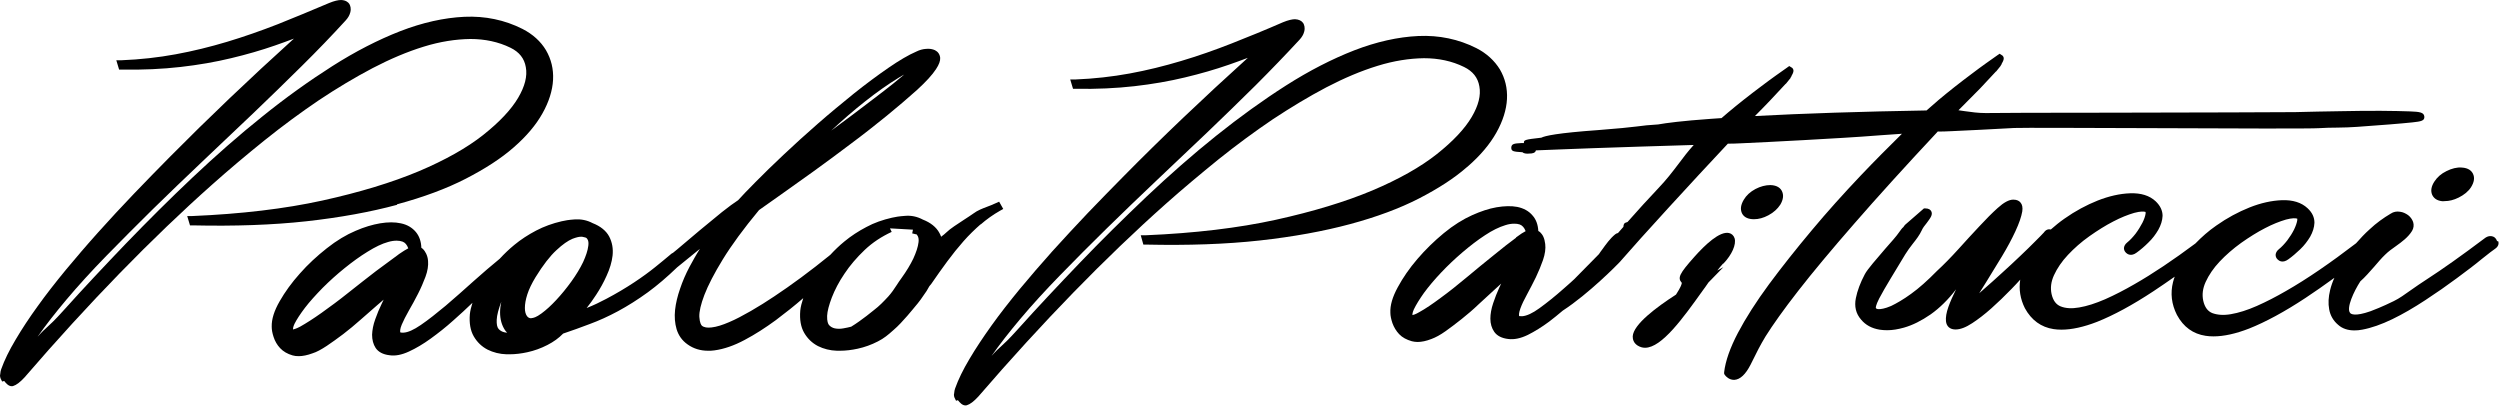
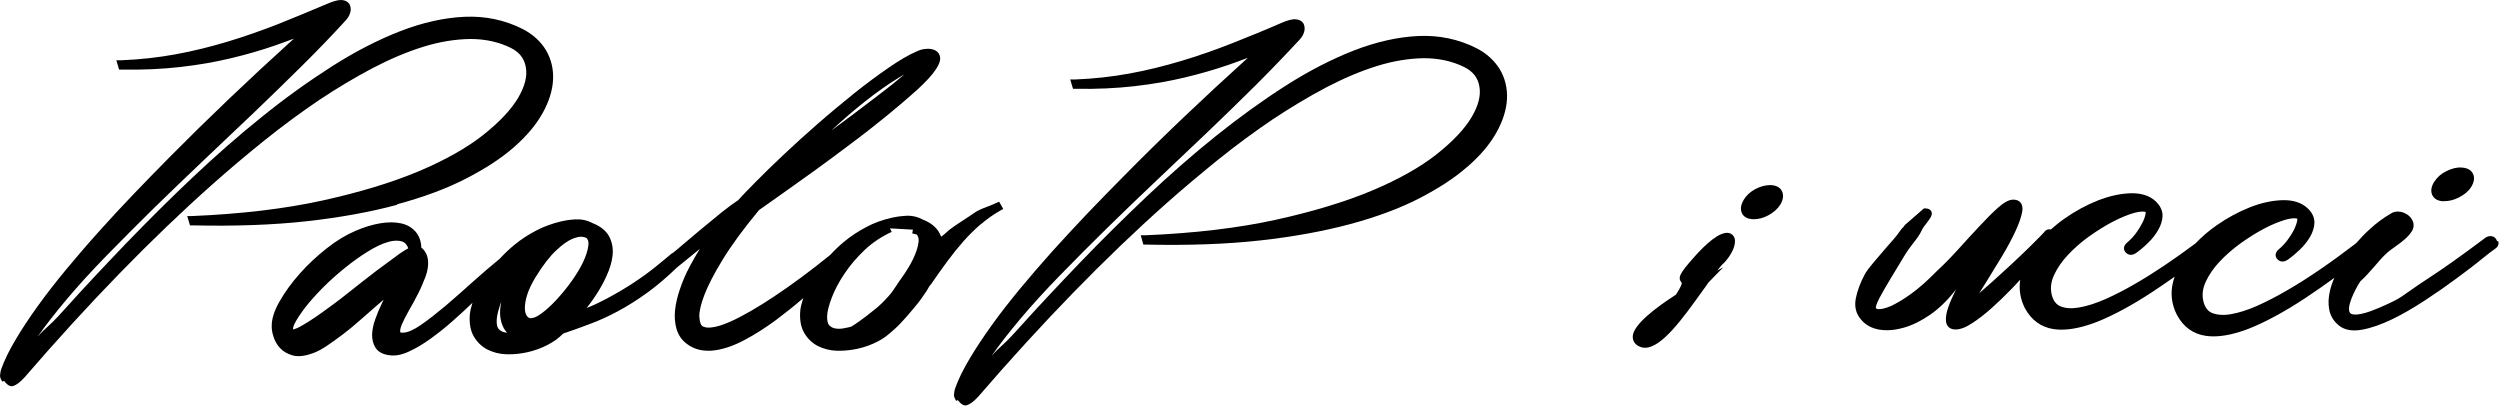
<svg xmlns="http://www.w3.org/2000/svg" width="134" height="22" viewBox="0 0 134 22" fill="none">
  <path d="M78.664 8.93C79.344 8.34 79.864 7.72 80.204 7.11C80.554 6.49 80.744 5.88 80.774 5.31C80.804 4.73 80.674 4.2 80.394 3.72C80.104 3.25 79.684 2.86 79.134 2.58C78.184 2.1 77.134 1.88 76.024 1.93C74.934 1.98 73.774 2.24 72.584 2.7C71.404 3.16 70.174 3.79 68.934 4.58C67.694 5.37 66.434 6.28 65.184 7.28C63.934 8.28 62.684 9.38 61.454 10.54C60.224 11.71 59.014 12.9 57.874 14.09C56.724 15.29 55.604 16.48 54.554 17.65C54.034 18.23 53.844 18.39 53.684 18.54C53.554 18.66 53.424 18.77 53.144 19.08C53.584 18.45 54.104 17.79 54.674 17.11C55.314 16.35 56.034 15.56 56.824 14.75C57.614 13.94 58.444 13.1 59.314 12.25C60.174 11.41 61.074 10.54 61.984 9.68C62.904 8.81 63.814 7.95 64.704 7.1C65.584 6.26 66.454 5.41 67.304 4.57C68.134 3.74 68.924 2.92 69.654 2.13C69.784 1.99 69.864 1.85 69.904 1.7C69.964 1.48 69.904 1.33 69.854 1.24C69.764 1.11 69.614 1.04 69.414 1.03C69.264 1.03 69.044 1.08 68.774 1.19C67.834 1.6 66.904 1.98 66.014 2.33C65.124 2.68 64.214 3 63.304 3.27C62.404 3.54 61.474 3.77 60.544 3.94C59.614 4.11 58.644 4.22 57.634 4.26H57.364L57.514 4.76H57.664C58.774 4.78 59.834 4.73 60.804 4.62C61.774 4.51 62.684 4.35 63.514 4.15C64.354 3.95 65.144 3.72 65.864 3.47C66.204 3.35 66.544 3.23 66.884 3.1C64.494 5.26 62.264 7.38 60.244 9.43C59.604 10.08 58.954 10.74 58.304 11.42C57.664 12.09 57.034 12.78 56.404 13.47C55.784 14.16 55.204 14.84 54.654 15.5C54.104 16.17 53.594 16.82 53.144 17.45C52.694 18.08 52.294 18.68 51.964 19.24C51.624 19.81 51.364 20.34 51.194 20.82C51.164 20.89 51.154 20.98 51.144 21.07C51.104 21.19 51.164 21.32 51.164 21.32L51.244 21.48L51.344 21.45C51.454 21.59 51.584 21.73 51.744 21.73C51.774 21.73 51.794 21.73 51.824 21.72C51.994 21.67 52.194 21.52 52.434 21.26C55.874 17.27 59.254 13.8 62.484 10.93C63.394 10.12 64.354 9.32 65.314 8.54C66.274 7.77 67.254 7.05 68.214 6.4C69.184 5.76 70.144 5.18 71.094 4.68C72.034 4.19 72.954 3.8 73.834 3.53C74.704 3.26 75.544 3.13 76.324 3.12C77.104 3.12 77.824 3.27 78.474 3.59C78.944 3.82 79.214 4.16 79.294 4.63C79.384 5.11 79.244 5.66 78.884 6.27C78.514 6.9 77.884 7.57 77.014 8.26C76.144 8.95 74.974 9.61 73.554 10.21C72.124 10.81 70.384 11.34 68.384 11.78C66.384 12.22 64.034 12.5 61.414 12.61H61.144L61.284 13.11H61.434C63.664 13.16 65.714 13.09 67.524 12.89C69.334 12.69 70.964 12.39 72.374 12.01C73.784 11.63 75.024 11.17 76.054 10.64C77.084 10.11 77.954 9.55 78.624 8.96L78.664 8.93Z" fill="black" />
  <path d="M133.844 12.93C133.814 12.84 133.774 12.78 133.714 12.73L133.674 12.7C133.574 12.65 133.384 12.6 133.154 12.79C131.944 13.7 130.914 14.43 130.094 14.96C129.744 15.18 129.474 15.38 129.224 15.55C128.884 15.79 128.614 15.99 128.304 16.14C127.674 16.45 127.224 16.62 127.064 16.68C126.214 16.98 126.004 16.83 125.964 16.77C125.754 16.51 126.164 15.62 126.514 15.08C126.764 14.86 127.014 14.57 127.254 14.3C127.444 14.08 127.644 13.84 127.844 13.65C128.014 13.48 128.224 13.33 128.424 13.19C128.744 12.96 129.074 12.72 129.284 12.38C129.374 12.23 129.394 12.06 129.344 11.9C129.294 11.76 129.204 11.63 129.074 11.53C128.944 11.44 128.804 11.37 128.644 11.35C128.464 11.32 128.294 11.35 128.144 11.45C127.754 11.68 127.364 11.96 127.014 12.29C126.754 12.52 126.514 12.78 126.284 13.04C124.924 14.08 123.664 14.95 122.524 15.6C122.004 15.9 121.484 16.17 120.964 16.4C120.464 16.62 119.994 16.77 119.574 16.84C119.174 16.91 118.844 16.88 118.574 16.78C118.334 16.68 118.174 16.47 118.094 16.12C118.024 15.79 118.064 15.46 118.224 15.11C118.394 14.74 118.644 14.37 118.974 14.02C119.304 13.67 119.694 13.33 120.124 13.02C120.564 12.71 120.994 12.44 121.404 12.23C121.804 12.02 122.184 11.87 122.524 11.77C122.864 11.68 123.044 11.69 123.134 11.72C123.134 11.74 123.134 11.76 123.134 11.8C123.114 11.94 123.054 12.11 122.964 12.3C122.864 12.5 122.744 12.69 122.594 12.89C122.444 13.08 122.294 13.24 122.144 13.36C122.034 13.45 121.984 13.55 121.974 13.65C121.974 13.72 121.984 13.82 122.084 13.91C122.154 13.98 122.354 14.12 122.654 13.9C122.864 13.75 123.074 13.57 123.294 13.36C123.514 13.15 123.684 12.92 123.824 12.69C123.964 12.44 124.044 12.19 124.054 11.94C124.054 11.66 123.944 11.4 123.684 11.16C123.354 10.85 122.884 10.71 122.314 10.73C121.764 10.75 121.174 10.88 120.574 11.12C119.974 11.36 119.374 11.68 118.794 12.09C118.374 12.38 118.004 12.71 117.674 13.05C116.494 13.93 115.394 14.67 114.394 15.24C113.874 15.54 113.354 15.81 112.834 16.04C112.324 16.26 111.864 16.41 111.444 16.48C111.044 16.55 110.714 16.53 110.444 16.42C110.204 16.32 110.044 16.11 109.964 15.76C109.894 15.43 109.934 15.1 110.094 14.75C110.264 14.38 110.514 14.01 110.844 13.66C111.174 13.31 111.554 12.97 111.994 12.66C112.434 12.35 112.864 12.08 113.274 11.87C113.674 11.66 114.054 11.51 114.394 11.41C114.734 11.32 114.914 11.33 115.004 11.36C115.004 11.38 115.004 11.4 115.004 11.45C114.984 11.59 114.924 11.76 114.834 11.94C114.734 12.13 114.614 12.33 114.464 12.53C114.314 12.72 114.164 12.88 114.014 13C113.904 13.09 113.854 13.19 113.844 13.29C113.844 13.36 113.854 13.45 113.954 13.55C114.024 13.62 114.234 13.76 114.524 13.54C114.734 13.39 114.944 13.21 115.154 13C115.374 12.79 115.544 12.56 115.684 12.32C115.824 12.07 115.904 11.82 115.914 11.57C115.914 11.29 115.794 11.03 115.544 10.79C115.214 10.48 114.754 10.34 114.174 10.36C113.624 10.38 113.044 10.51 112.434 10.75C111.834 10.99 111.234 11.31 110.654 11.72C110.394 11.9 110.154 12.1 109.924 12.3C109.804 12.27 109.664 12.3 109.554 12.46C109.474 12.55 109.314 12.71 109.084 12.94C108.854 13.17 108.584 13.44 108.274 13.73C107.964 14.03 107.634 14.33 107.294 14.64C106.954 14.95 106.634 15.24 106.344 15.49C106.254 15.57 106.164 15.65 106.084 15.72L106.484 15.08C106.744 14.66 107.014 14.22 107.304 13.74C107.594 13.26 107.834 12.81 108.024 12.4C108.224 11.97 108.344 11.62 108.394 11.33C108.424 11.12 108.394 10.96 108.294 10.85C108.234 10.78 108.124 10.7 107.914 10.7C107.684 10.7 107.404 10.85 107.074 11.15C106.784 11.41 106.454 11.74 106.094 12.13C105.734 12.51 105.354 12.93 104.964 13.36C104.574 13.79 104.194 14.18 103.824 14.52C103.314 15.04 102.854 15.45 102.434 15.75C102.024 16.05 101.654 16.26 101.364 16.4C101.014 16.55 100.814 16.57 100.704 16.57C100.604 16.57 100.554 16.54 100.544 16.5C100.544 16.5 100.524 16.39 100.724 16C100.884 15.69 101.094 15.34 101.344 14.92C101.594 14.51 101.854 14.08 102.124 13.63C102.234 13.45 102.374 13.26 102.514 13.08C102.714 12.83 102.894 12.59 103.004 12.35C103.054 12.23 103.164 12.08 103.274 11.95C103.464 11.69 103.614 11.51 103.514 11.32C103.474 11.25 103.394 11.17 103.194 11.17H103.124L102.124 12.04L102.094 12.07C102.094 12.07 102.034 12.15 102.014 12.18C101.954 12.22 101.894 12.31 101.784 12.46C101.664 12.64 101.364 12.98 101.044 13.34C100.584 13.88 100.094 14.43 99.954 14.7C99.714 15.15 99.554 15.58 99.474 15.98C99.384 16.42 99.474 16.81 99.754 17.13C99.994 17.42 100.324 17.6 100.744 17.67C100.874 17.69 101.014 17.7 101.154 17.7C101.434 17.7 101.734 17.65 102.054 17.56C102.514 17.43 102.994 17.19 103.484 16.85C103.964 16.51 104.424 16.06 104.844 15.51C104.844 15.51 104.844 15.5 104.854 15.49C104.674 15.85 104.534 16.17 104.434 16.45C104.324 16.76 104.284 17.01 104.304 17.22C104.334 17.5 104.524 17.66 104.814 17.66C105.074 17.66 105.364 17.55 105.714 17.32C106.034 17.11 106.374 16.85 106.734 16.53C107.094 16.21 107.454 15.86 107.814 15.49C107.974 15.32 108.134 15.16 108.284 14.99C108.204 15.51 108.284 16.02 108.534 16.52C108.884 17.16 109.404 17.54 110.074 17.64C110.204 17.66 110.344 17.67 110.494 17.67C111.044 17.67 111.684 17.53 112.404 17.25C113.284 16.9 114.304 16.35 115.424 15.61C115.794 15.37 116.174 15.1 116.564 14.83C116.534 14.93 116.494 15.02 116.474 15.12C116.324 15.72 116.394 16.31 116.684 16.88C117.034 17.53 117.554 17.9 118.224 18C118.354 18.02 118.494 18.03 118.644 18.03C119.194 18.03 119.834 17.89 120.554 17.61C121.434 17.26 122.454 16.71 123.574 15.97C124.064 15.65 124.584 15.28 125.124 14.89C125.024 15.11 124.944 15.34 124.894 15.55C124.804 15.92 124.784 16.26 124.844 16.58C124.904 16.92 125.074 17.2 125.324 17.41C125.544 17.61 125.844 17.71 126.194 17.71C126.324 17.71 126.464 17.7 126.614 17.67C127.104 17.58 127.644 17.39 128.224 17.11C128.784 16.84 129.384 16.49 129.994 16.09C130.604 15.69 131.164 15.3 131.674 14.92C132.214 14.52 132.654 14.19 133.014 13.89C133.404 13.58 133.634 13.4 133.744 13.33C133.974 13.17 133.924 12.98 133.904 12.93H133.844Z" fill="black" />
  <path d="M93.984 11.75C93.984 11.75 94.004 11.75 94.014 11.75C94.264 11.75 94.524 11.68 94.784 11.54C95.064 11.39 95.274 11.2 95.424 10.97C95.584 10.7 95.614 10.46 95.514 10.25C95.444 10.1 95.274 9.93 94.894 9.92C94.634 9.92 94.364 9.99 94.094 10.13C93.814 10.28 93.604 10.47 93.464 10.71C93.304 10.98 93.274 11.21 93.364 11.42C93.434 11.57 93.594 11.74 93.974 11.75H93.984Z" fill="black" />
  <path d="M130.974 10.78C130.974 10.78 131.014 10.78 131.034 10.78C131.274 10.78 131.524 10.72 131.784 10.59C132.064 10.45 132.294 10.27 132.444 10.04C132.614 9.77 132.654 9.53 132.554 9.32C132.484 9.17 132.324 9 131.944 8.98C131.694 8.96 131.414 9.03 131.134 9.17C130.844 9.31 130.634 9.5 130.484 9.73C130.314 9.99 130.274 10.23 130.364 10.44C130.434 10.59 130.584 10.77 130.964 10.79L130.974 10.78Z" fill="black" />
  <path d="M92.374 14.13C92.834 13.65 93.074 13.1 92.974 12.77C92.924 12.62 92.814 12.52 92.674 12.49C92.174 12.38 91.394 13.12 90.824 13.76C90.014 14.67 89.904 14.89 90.144 15.16C90.144 15.21 90.114 15.36 89.834 15.79C88.794 16.46 87.544 17.39 87.514 18.03C87.514 18.17 87.544 18.37 87.774 18.52C87.904 18.6 88.034 18.64 88.174 18.64C89.074 18.64 90.224 17.03 91.254 15.59C91.364 15.44 91.474 15.29 91.574 15.14L92.374 14.32L92.044 14.5C92.154 14.36 92.264 14.23 92.354 14.13H92.374Z" fill="black" />
-   <path d="M103.894 7.05C104.044 7.05 104.284 7.05 104.614 7.03C105.024 7.01 105.514 6.99 106.074 6.96C106.644 6.93 107.274 6.9 107.964 6.86C108.294 6.84 112.074 6.86 115.724 6.87C119.754 6.89 123.924 6.9 124.294 6.87C124.624 6.85 124.954 6.84 125.284 6.84C125.644 6.84 125.994 6.82 126.334 6.8L128.074 6.67C128.594 6.63 129.004 6.59 129.304 6.56C129.754 6.51 129.974 6.48 129.944 6.24C129.914 6.02 129.694 5.99 129.154 5.97C128.764 5.95 128.244 5.95 127.604 5.94C126.974 5.94 126.244 5.94 125.444 5.96C124.644 5.97 123.834 5.99 123.014 6.01C122.554 6.02 117.484 6.03 113.014 6.04C109.654 6.04 106.754 6.05 106.434 6.06C106.034 6.06 105.674 6.01 105.324 5.96C105.204 5.94 105.094 5.93 104.974 5.91C105.444 5.44 105.824 5.06 106.134 4.74C106.494 4.36 106.774 4.06 106.984 3.83H106.994L107.244 3.52H107.234L107.294 3.43H107.284C107.394 3.24 107.454 3.1 107.334 2.98L107.174 2.88L107.034 2.98C106.884 3.08 106.694 3.22 106.454 3.39C106.214 3.56 105.944 3.76 105.654 3.98C105.354 4.2 105.064 4.43 104.754 4.67C104.454 4.91 104.164 5.14 103.894 5.37C103.654 5.58 103.444 5.76 103.264 5.92C99.754 5.98 96.674 6.08 94.064 6.22C94.384 5.9 94.644 5.63 94.864 5.4C95.224 5.02 95.504 4.72 95.714 4.49H95.724L95.974 4.18H95.964L96.024 4.09H96.014C96.124 3.9 96.184 3.76 96.064 3.64L95.904 3.54L95.764 3.64C95.614 3.74 95.424 3.88 95.184 4.05C94.944 4.22 94.674 4.42 94.384 4.64C94.084 4.86 93.794 5.09 93.484 5.33C93.184 5.57 92.894 5.8 92.624 6.03C92.494 6.14 92.384 6.24 92.274 6.33C92.084 6.34 91.884 6.36 91.694 6.37C90.154 6.48 89.324 6.59 88.874 6.67C88.384 6.7 88.084 6.73 87.724 6.78C87.294 6.83 86.764 6.89 85.694 6.97C83.454 7.13 82.814 7.28 82.614 7.38C81.724 7.48 81.664 7.5 81.684 7.67H81.524C81.184 7.69 81.014 7.7 81.004 7.91C81.004 8.11 81.104 8.13 81.604 8.16C81.704 8.25 81.874 8.24 81.984 8.23C82.114 8.23 82.294 8.21 82.324 8.06C83.224 8.02 84.204 7.99 85.454 7.94C86.944 7.89 88.724 7.83 90.784 7.77C90.484 8.1 90.224 8.44 89.964 8.79C89.654 9.2 89.324 9.63 88.904 10.07C88.324 10.68 87.774 11.29 87.234 11.9L87.174 11.92C87.054 11.95 87.024 12.01 87.014 12.16C86.914 12.27 86.824 12.38 86.724 12.49C86.674 12.5 86.624 12.52 86.574 12.56C86.294 12.79 86.084 13.09 85.874 13.38C85.814 13.46 85.754 13.54 85.704 13.62C85.494 13.83 85.284 14.05 85.074 14.26C84.844 14.49 84.604 14.73 84.374 14.97C84.184 15.14 84.004 15.31 83.814 15.47C83.354 15.88 82.914 16.23 82.514 16.52C82.144 16.79 81.834 16.93 81.594 16.95C81.464 16.95 81.424 16.94 81.424 16.94C81.414 16.89 81.404 16.78 81.494 16.53C81.574 16.31 81.694 16.06 81.854 15.77C82.014 15.47 82.174 15.17 82.324 14.86C82.474 14.54 82.604 14.23 82.704 13.94C82.814 13.62 82.854 13.33 82.824 13.08C82.804 12.92 82.774 12.8 82.724 12.69C82.674 12.58 82.614 12.51 82.544 12.44C82.514 12.42 82.484 12.4 82.454 12.38C82.434 12.04 82.334 11.76 82.144 11.55C81.944 11.31 81.664 11.16 81.324 11.09C81.004 11.03 80.634 11.04 80.214 11.11C79.804 11.18 79.364 11.33 78.914 11.53C78.424 11.75 77.904 12.07 77.384 12.5C76.874 12.92 76.394 13.39 75.974 13.88C75.544 14.38 75.194 14.89 74.924 15.39C74.634 15.92 74.504 16.37 74.524 16.77C74.524 16.92 74.564 17.11 74.634 17.32C74.714 17.54 74.834 17.74 74.994 17.91C75.164 18.09 75.394 18.21 75.674 18.29C75.764 18.31 75.864 18.33 75.974 18.33C76.194 18.33 76.444 18.28 76.724 18.17C76.944 18.09 77.204 17.95 77.484 17.75C77.744 17.57 78.024 17.35 78.344 17.1C78.644 16.86 78.954 16.6 79.254 16.31C79.554 16.03 79.844 15.77 80.114 15.52C80.234 15.41 80.354 15.3 80.464 15.2C80.434 15.27 80.394 15.34 80.364 15.41C80.244 15.68 80.124 15.97 80.034 16.25C79.934 16.55 79.884 16.83 79.884 17.08C79.884 17.35 79.954 17.59 80.094 17.79C80.244 18 80.494 18.13 80.844 18.17C81.154 18.21 81.504 18.14 81.894 17.95C82.254 17.77 82.644 17.53 83.034 17.24C83.274 17.06 83.514 16.86 83.764 16.65C85.154 15.75 86.724 14.15 86.814 14.05C87.984 12.7 90.734 9.7 92.614 7.7C92.774 7.7 93.004 7.7 93.334 7.68C93.744 7.66 94.234 7.64 94.794 7.61C95.364 7.58 95.994 7.55 96.684 7.51C97.374 7.47 98.064 7.43 98.764 7.39C99.464 7.35 100.144 7.3 100.794 7.25L101.944 7.17C101.224 7.88 100.474 8.63 99.724 9.42C98.804 10.39 97.924 11.37 97.114 12.34C96.284 13.33 95.514 14.3 94.824 15.23C94.124 16.18 93.564 17.06 93.154 17.84C92.734 18.64 92.484 19.35 92.414 19.95V20.03L92.444 20.09C92.514 20.19 92.694 20.36 92.934 20.36C92.944 20.36 92.954 20.36 92.964 20.36C93.274 20.34 93.564 20.07 93.834 19.54C93.874 19.46 93.924 19.36 93.974 19.26C94.134 18.93 94.344 18.51 94.634 18.03C95.024 17.41 95.604 16.59 96.384 15.59C97.154 14.6 98.164 13.39 99.394 11.98C100.594 10.6 102.104 8.93 103.874 7.04L103.894 7.05ZM81.264 12.74C80.924 12.99 80.524 13.3 80.074 13.67C79.614 14.04 79.134 14.43 78.634 14.85C78.134 15.27 77.654 15.65 77.214 15.97C76.784 16.29 76.404 16.55 76.074 16.73C75.854 16.86 75.744 16.88 75.704 16.89C75.704 16.85 75.704 16.76 75.784 16.58C75.904 16.33 76.084 16.04 76.324 15.7C76.574 15.36 76.884 14.99 77.244 14.61C77.604 14.23 77.994 13.86 78.394 13.52C78.794 13.18 79.194 12.87 79.594 12.61C79.984 12.35 80.354 12.17 80.684 12.07C80.864 12.01 81.024 11.99 81.164 11.99C81.274 11.99 81.364 12 81.454 12.03C81.594 12.08 81.704 12.2 81.774 12.39C81.654 12.45 81.494 12.55 81.254 12.73L81.264 12.74Z" fill="black" />
  <path d="M52.554 12.04C52.874 11.76 53.224 11.51 53.594 11.3L53.774 11.2L53.554 10.81L53.374 10.89C53.214 10.97 53.064 11.02 52.914 11.08C52.654 11.18 52.404 11.27 52.164 11.45C52.044 11.54 51.864 11.65 51.684 11.77C51.334 12 50.924 12.26 50.734 12.45C50.664 12.52 50.564 12.6 50.444 12.69C50.414 12.62 50.394 12.55 50.354 12.49C50.184 12.17 49.874 11.93 49.464 11.77C49.164 11.61 48.844 11.54 48.514 11.57C48.214 11.59 47.964 11.63 47.804 11.67C47.324 11.78 46.854 11.94 46.434 12.17C46.014 12.39 45.614 12.65 45.264 12.94C44.994 13.16 44.734 13.41 44.504 13.66C43.434 14.53 42.414 15.28 41.494 15.89C41.094 16.16 40.674 16.42 40.244 16.67C39.824 16.91 39.434 17.12 39.074 17.27C38.724 17.42 38.414 17.52 38.144 17.55C37.914 17.58 37.734 17.55 37.624 17.46C37.584 17.42 37.504 17.31 37.484 16.98C37.474 16.7 37.564 16.31 37.754 15.81C37.954 15.29 38.284 14.65 38.744 13.9C39.204 13.15 39.854 12.26 40.684 11.26C40.954 11.07 41.344 10.8 41.844 10.44C42.364 10.07 42.944 9.66 43.584 9.2C44.224 8.74 44.884 8.25 45.574 7.73C46.274 7.21 46.934 6.69 47.524 6.21C48.124 5.72 48.674 5.25 49.154 4.82C49.634 4.38 49.974 4.01 50.174 3.7C50.334 3.46 50.404 3.26 50.394 3.1C50.374 2.91 50.274 2.77 50.114 2.69C49.984 2.63 49.814 2.6 49.634 2.62C49.464 2.63 49.284 2.68 49.124 2.76C48.704 2.94 48.194 3.24 47.614 3.64C47.034 4.04 46.414 4.5 45.774 5.01C45.134 5.53 44.474 6.07 43.824 6.64C43.174 7.21 42.554 7.77 41.994 8.3C41.444 8.82 40.934 9.31 40.494 9.76C40.074 10.18 39.764 10.51 39.564 10.73C39.344 10.87 39.064 11.08 38.694 11.37C38.324 11.67 37.934 11.99 37.514 12.34L36.294 13.37C36.214 13.44 36.154 13.49 36.074 13.55C36.024 13.57 35.964 13.61 35.904 13.67C35.694 13.85 35.434 14.06 35.114 14.32C34.804 14.57 34.424 14.85 33.984 15.14C33.544 15.43 33.044 15.73 32.494 16.02C32.174 16.19 31.824 16.36 31.444 16.51C31.614 16.3 31.784 16.06 31.954 15.8C32.164 15.48 32.354 15.14 32.514 14.78C32.684 14.41 32.794 14.05 32.834 13.7C32.874 13.33 32.814 12.99 32.654 12.68C32.484 12.36 32.174 12.12 31.764 11.96C31.464 11.8 31.144 11.74 30.814 11.76C30.504 11.78 30.264 11.82 30.104 11.86C29.624 11.97 29.154 12.14 28.734 12.36C28.314 12.58 27.914 12.84 27.564 13.13C27.284 13.36 27.024 13.61 26.784 13.87C26.334 14.24 25.864 14.64 25.384 15.07C24.874 15.53 24.364 15.98 23.884 16.39C23.404 16.79 22.964 17.14 22.554 17.42C22.174 17.68 21.864 17.82 21.624 17.83C21.624 17.83 21.594 17.83 21.574 17.83C21.454 17.83 21.454 17.81 21.454 17.81C21.444 17.76 21.434 17.64 21.534 17.4C21.624 17.19 21.754 16.93 21.914 16.65C22.084 16.36 22.244 16.06 22.404 15.75C22.564 15.44 22.694 15.13 22.804 14.84C22.924 14.52 22.964 14.23 22.944 13.99C22.934 13.83 22.894 13.71 22.844 13.6C22.794 13.5 22.744 13.42 22.664 13.34C22.634 13.32 22.604 13.3 22.584 13.28C22.574 12.94 22.474 12.66 22.294 12.44C22.094 12.2 21.824 12.04 21.484 11.97C21.164 11.9 20.794 11.9 20.374 11.97C19.964 12.04 19.524 12.17 19.064 12.37C18.564 12.58 18.044 12.89 17.514 13.31C16.994 13.72 16.504 14.17 16.074 14.66C15.634 15.15 15.274 15.65 14.994 16.14C14.694 16.66 14.554 17.11 14.564 17.51C14.564 17.67 14.594 17.85 14.664 18.06C14.734 18.28 14.854 18.49 15.014 18.66C15.184 18.84 15.404 18.97 15.684 19.05C15.784 19.08 15.894 19.09 16.014 19.09C16.224 19.09 16.474 19.04 16.744 18.94C16.974 18.87 17.224 18.73 17.514 18.54C17.784 18.36 18.074 18.15 18.394 17.91C18.704 17.67 19.024 17.41 19.324 17.14C19.634 16.87 19.924 16.61 20.204 16.37C20.334 16.26 20.444 16.16 20.564 16.06C20.534 16.13 20.494 16.2 20.464 16.27C20.334 16.54 20.214 16.82 20.114 17.11C20.004 17.41 19.954 17.69 19.944 17.94C19.944 18.21 20.004 18.45 20.134 18.65C20.274 18.86 20.524 19 20.874 19.04C21.184 19.09 21.534 19.02 21.924 18.84C22.294 18.67 22.684 18.44 23.084 18.15C23.484 17.86 23.894 17.54 24.304 17.17C24.654 16.86 24.994 16.55 25.324 16.23C25.254 16.45 25.204 16.66 25.184 16.84C25.144 17.32 25.214 17.72 25.394 18.03C25.574 18.34 25.824 18.58 26.134 18.74C26.434 18.89 26.784 18.98 27.154 18.99C27.204 18.99 27.254 18.99 27.304 18.99C27.624 18.99 27.944 18.95 28.264 18.88C28.634 18.8 28.994 18.67 29.344 18.49C29.674 18.32 29.954 18.12 30.184 17.88C30.654 17.72 31.134 17.55 31.604 17.37C32.094 17.19 32.604 16.96 33.124 16.68C33.644 16.4 34.184 16.06 34.734 15.66C35.224 15.3 35.744 14.86 36.294 14.33C36.644 14.05 36.964 13.78 37.254 13.55C37.344 13.48 37.424 13.41 37.514 13.34C37.314 13.65 37.134 13.98 36.954 14.31C36.754 14.69 36.584 15.08 36.454 15.47C36.314 15.87 36.224 16.25 36.184 16.61C36.144 16.98 36.174 17.33 36.264 17.64C36.364 17.97 36.554 18.25 36.854 18.46C37.174 18.69 37.544 18.8 37.954 18.8C38.064 18.8 38.174 18.8 38.294 18.78C38.814 18.71 39.354 18.52 39.914 18.22C40.464 17.93 41.024 17.57 41.584 17.16C42.104 16.77 42.594 16.38 43.054 15.98C42.974 16.22 42.914 16.45 42.894 16.65C42.854 17.13 42.924 17.53 43.104 17.84C43.284 18.15 43.534 18.39 43.844 18.55C44.144 18.7 44.494 18.79 44.864 18.8C44.914 18.8 44.964 18.8 45.014 18.8C45.334 18.8 45.654 18.76 45.974 18.69C46.344 18.61 46.704 18.48 47.054 18.3C47.374 18.14 47.624 17.93 47.834 17.74L47.914 17.67C48.364 17.29 49.014 16.47 49.034 16.45C49.244 16.21 49.454 15.92 49.664 15.6C49.714 15.52 49.764 15.43 49.814 15.34C49.844 15.31 49.874 15.27 49.914 15.22C50.204 14.8 50.484 14.4 50.774 14.01C51.054 13.63 51.344 13.27 51.644 12.93C51.934 12.6 52.254 12.29 52.574 12.01L52.554 12.04ZM49.124 12.56C49.124 12.56 49.274 12.68 49.234 12.98C49.204 13.24 49.104 13.53 48.954 13.86C48.794 14.19 48.584 14.54 48.324 14.9C48.224 15.03 48.144 15.16 48.064 15.28C47.924 15.5 47.784 15.7 47.614 15.89C47.374 16.15 47.124 16.41 46.844 16.62C46.844 16.62 46.184 17.17 45.624 17.51C45.514 17.54 45.374 17.57 45.204 17.6C45.044 17.63 44.894 17.63 44.744 17.6C44.614 17.57 44.514 17.51 44.434 17.42C44.384 17.36 44.324 17.22 44.334 16.93C44.344 16.68 44.434 16.35 44.584 15.95C44.744 15.54 44.964 15.11 45.264 14.67C45.554 14.23 45.924 13.8 46.344 13.4C46.764 13 47.254 12.68 47.794 12.43L47.704 12.24L48.934 12.31L48.894 12.51C49.084 12.55 49.114 12.57 49.114 12.56H49.124ZM48.484 3.98C48.304 4.13 48.114 4.29 47.904 4.46C47.564 4.73 47.194 5.02 46.794 5.32C46.394 5.63 45.994 5.93 45.594 6.23C45.254 6.48 44.904 6.74 44.554 7C45.144 6.45 45.754 5.92 46.364 5.44C46.994 4.94 47.594 4.52 48.164 4.17C48.274 4.1 48.384 4.04 48.494 3.98H48.484ZM21.374 13.63C21.034 13.88 20.624 14.18 20.154 14.53C19.694 14.89 19.194 15.27 18.684 15.68C18.174 16.09 17.684 16.45 17.234 16.77C16.784 17.09 16.404 17.33 16.084 17.51C15.854 17.63 15.744 17.65 15.704 17.66C15.704 17.62 15.704 17.53 15.784 17.36C15.904 17.12 16.094 16.83 16.344 16.5C16.604 16.16 16.924 15.81 17.294 15.43C17.664 15.06 18.064 14.7 18.474 14.37C18.884 14.04 19.294 13.74 19.704 13.49C20.104 13.24 20.474 13.06 20.804 12.97C20.974 12.92 21.124 12.9 21.264 12.9C21.384 12.9 21.484 12.92 21.574 12.95C21.714 13 21.814 13.12 21.884 13.31C21.764 13.37 21.604 13.47 21.354 13.64L21.374 13.63ZM26.874 16.14C26.834 16.35 26.804 16.55 26.804 16.74C26.804 17.12 26.894 17.43 27.064 17.69C27.094 17.74 27.134 17.78 27.184 17.83C27.134 17.83 27.084 17.82 27.034 17.81C26.904 17.78 26.804 17.72 26.724 17.63C26.644 17.54 26.614 17.37 26.624 17.14C26.634 16.89 26.724 16.56 26.874 16.16V16.14ZM28.484 17.06C28.374 17.06 28.304 17.02 28.244 16.94C28.174 16.84 28.134 16.7 28.134 16.51C28.134 16.3 28.174 16.06 28.264 15.78C28.354 15.5 28.504 15.19 28.704 14.86C29.104 14.21 29.484 13.72 29.824 13.41C30.154 13.1 30.444 12.9 30.684 12.8C30.894 12.72 31.034 12.69 31.124 12.69C31.154 12.69 31.184 12.69 31.204 12.69C31.364 12.72 31.414 12.74 31.424 12.75C31.464 12.78 31.574 12.88 31.534 13.17C31.504 13.43 31.404 13.72 31.254 14.05C31.094 14.38 30.884 14.73 30.624 15.09C30.364 15.45 30.094 15.78 29.814 16.08C29.544 16.37 29.284 16.61 29.024 16.8C28.744 17.01 28.574 17.05 28.484 17.05V17.06Z" fill="black" />
  <path d="M21.284 10.95C22.694 10.57 23.934 10.11 24.964 9.58C25.994 9.05 26.864 8.49 27.534 7.9C28.214 7.31 28.734 6.69 29.074 6.08C29.424 5.46 29.614 4.85 29.644 4.28C29.674 3.7 29.544 3.17 29.264 2.69C28.984 2.22 28.554 1.83 28.004 1.55C27.054 1.07 26.004 0.85 24.894 0.9C23.804 0.95 22.644 1.21 21.454 1.67C20.274 2.13 19.044 2.76 17.804 3.55C16.564 4.34 15.304 5.24 14.054 6.25C12.804 7.25 11.554 8.35 10.324 9.51C9.094 10.67 7.894 11.87 6.744 13.06C5.594 14.26 4.474 15.45 3.424 16.62C2.904 17.2 2.714 17.36 2.554 17.51C2.424 17.63 2.294 17.74 2.014 18.05C2.454 17.42 2.974 16.76 3.544 16.08C4.184 15.32 4.904 14.53 5.694 13.72C6.484 12.91 7.324 12.07 8.184 11.22C9.034 10.39 9.934 9.52 10.854 8.65C11.774 7.78 12.684 6.92 13.574 6.07C14.454 5.23 15.334 4.37 16.174 3.54C17.004 2.72 17.794 1.9 18.524 1.1C18.654 0.96 18.734 0.82 18.774 0.67C18.834 0.45 18.774 0.3 18.724 0.21C18.664 0.12 18.534 0.01 18.284 0C18.124 0 17.914 0.05 17.644 0.16C16.684 0.57 15.754 0.95 14.884 1.3C13.984 1.65 13.074 1.97 12.174 2.24C11.274 2.51 10.344 2.74 9.414 2.91C8.494 3.08 7.514 3.19 6.504 3.23H6.234L6.384 3.73H6.534C7.654 3.75 8.704 3.7 9.674 3.59C10.644 3.48 11.554 3.32 12.384 3.12C13.224 2.92 14.014 2.69 14.734 2.44C15.074 2.32 15.414 2.2 15.754 2.07C13.364 4.23 11.134 6.36 9.114 8.4C8.474 9.05 7.824 9.71 7.174 10.39C6.524 11.07 5.884 11.76 5.274 12.44C4.654 13.13 4.074 13.81 3.524 14.47C2.974 15.14 2.464 15.79 2.014 16.42C1.564 17.04 1.164 17.65 0.834 18.21C0.494 18.78 0.234 19.31 0.064 19.79C0.034 19.86 0.024 19.95 0.014 20.04C-0.026 20.16 0.034 20.29 0.034 20.29L0.114 20.45L0.224 20.42C0.334 20.56 0.464 20.7 0.624 20.7C0.654 20.7 0.674 20.7 0.704 20.69C0.874 20.64 1.074 20.49 1.314 20.23C4.754 16.24 8.134 12.77 11.364 9.9C12.274 9.09 13.224 8.29 14.194 7.51C15.154 6.74 16.134 6.02 17.094 5.37C18.054 4.73 19.024 4.15 19.974 3.65C20.914 3.16 21.834 2.77 22.714 2.5C23.584 2.23 24.424 2.1 25.214 2.09C25.984 2.09 26.714 2.24 27.364 2.56C27.834 2.79 28.104 3.13 28.184 3.6C28.274 4.08 28.134 4.63 27.774 5.24C27.404 5.87 26.774 6.54 25.904 7.23C25.034 7.92 23.864 8.58 22.444 9.18C21.014 9.78 19.274 10.31 17.274 10.75C15.274 11.19 12.924 11.47 10.304 11.58H10.034L10.184 12.08H10.334C12.564 12.13 14.614 12.06 16.424 11.86C18.234 11.66 19.864 11.36 21.274 10.98L21.284 10.95Z" fill="black" />
</svg>